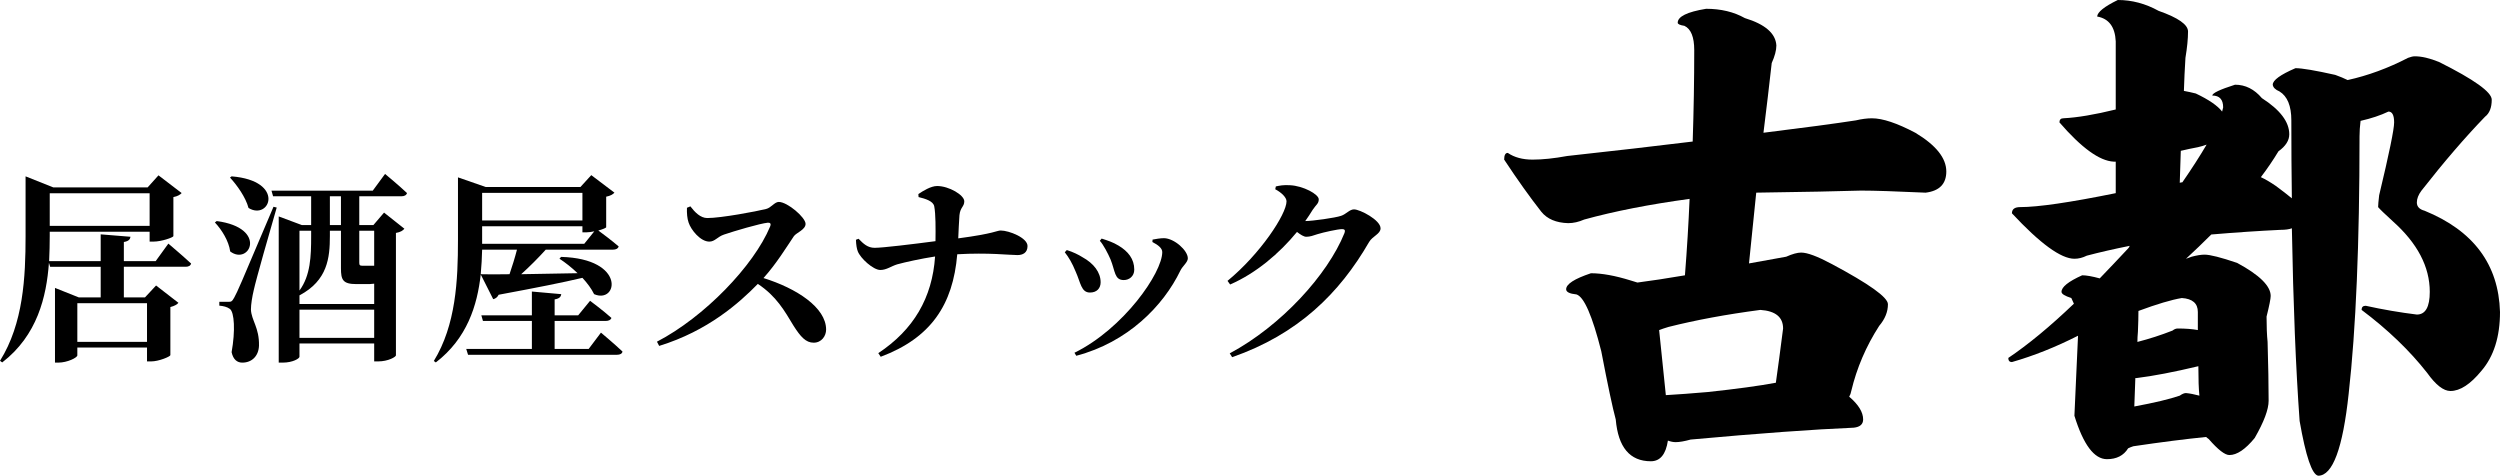
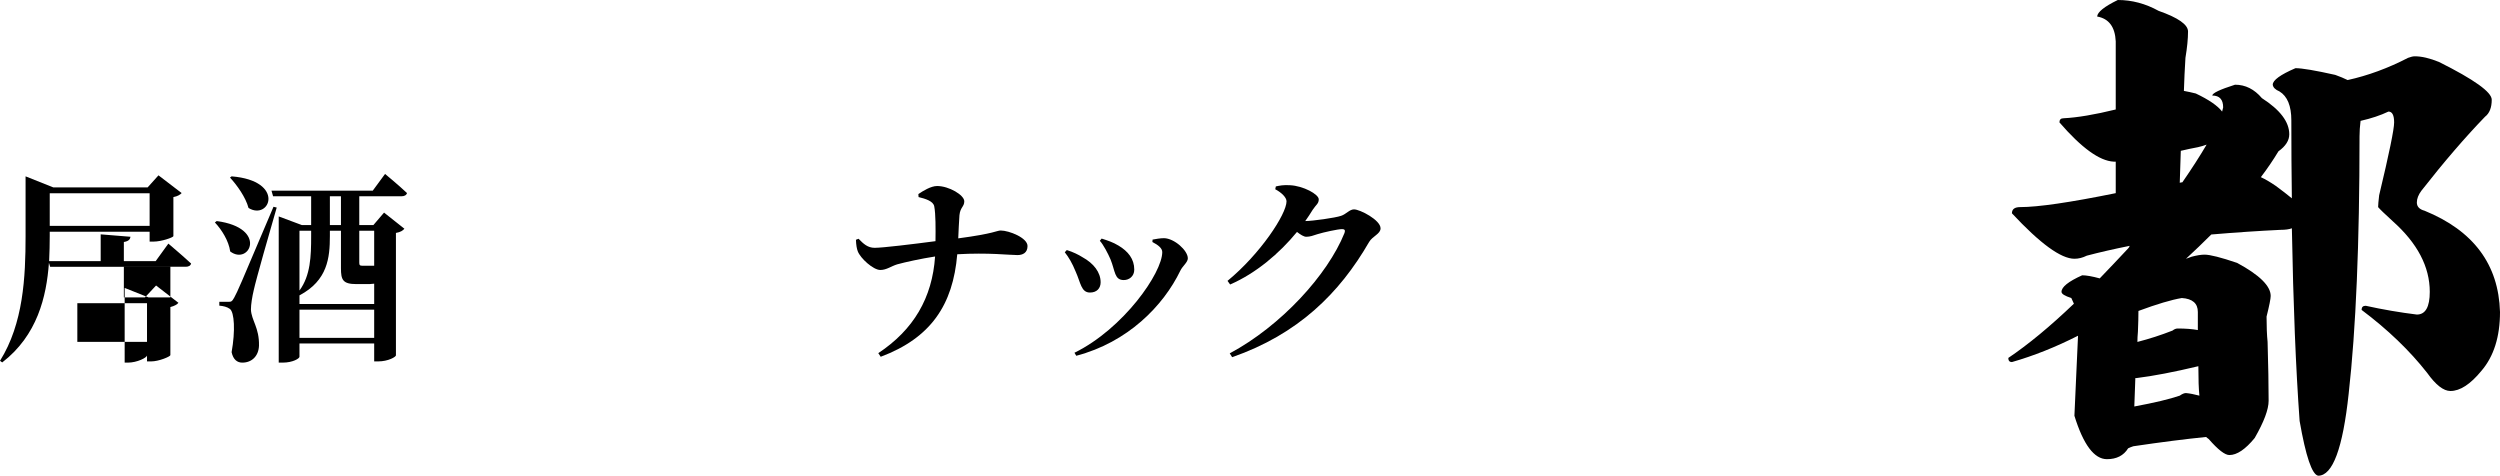
<svg xmlns="http://www.w3.org/2000/svg" version="1.1" id="レイヤー_1" x="0px" y="0px" viewBox="0 0 536.453 102.077" style="enable-background:new 0 0 536.453 102.077;" xml:space="preserve">
  <g>
-     <path d="M399.353,40.897c-4.729,0.149-12.229,0.296-22.499,0.443   c-0.518,4.877-1.035,9.939-1.552,15.185c2.512-0.443,5.171-0.923,7.98-1.44   c1.33-0.591,2.4-0.887,3.214-0.887c1.33,0,3.509,0.813,6.539,2.438   c8.053,4.286,12.081,7.168,12.081,8.646c0,1.626-0.629,3.178-1.884,4.655   c-2.81,4.36-4.805,9.016-5.985,13.965c-0.074,0.443-0.222,0.85-0.443,1.219   c1.995,1.701,2.992,3.325,2.992,4.877c0,1.035-0.665,1.624-1.995,1.773   c-8.719,0.368-20.393,1.219-35.022,2.549c-1.33,0.369-2.402,0.555-3.215,0.555   c-0.518,0-1.071-0.111-1.662-0.333c-0.443,2.954-1.662,4.434-3.657,4.434   c-4.508,0-7.021-2.993-7.537-8.978c-0.665-2.438-1.7-7.315-3.104-14.63   c-1.922-7.609-3.695-11.674-5.319-12.191c-1.479-0.147-2.217-0.517-2.217-1.108   c0-1.108,1.773-2.253,5.319-3.437c2.364,0,5.21,0.519,8.534,1.552   c0.517,0.149,0.998,0.296,1.441,0.443c2.882-0.369,6.279-0.887,10.196-1.552   c0.443-5.614,0.776-11.083,0.998-16.403c-8.646,1.184-16.182,2.66-22.61,4.434   c-1.183,0.518-2.327,0.776-3.436,0.776c-2.588-0.073-4.508-0.887-5.764-2.438   c-2.438-3.104-5.099-6.834-7.98-11.195c0-0.959,0.258-1.441,0.776-1.441   c1.403,0.961,3.176,1.441,5.32,1.441c2.142,0,4.617-0.258,7.426-0.776   c10.122-1.108,19.1-2.142,26.933-3.103c0.222-6.723,0.332-13.262,0.332-19.618   c0-2.807-0.703-4.544-2.105-5.209c-0.961-0.147-1.441-0.369-1.441-0.665   c0-1.33,2.031-2.328,6.096-2.993c3.177,0,5.947,0.665,8.312,1.995   c4.359,1.33,6.612,3.289,6.761,5.874c0,1.036-0.332,2.292-0.997,3.769   c-0.518,4.655-1.108,9.643-1.773,14.962c8.939-1.108,15.553-1.995,19.839-2.66   c1.256-0.294,2.4-0.443,3.437-0.443c2.289,0,5.393,1.036,9.31,3.104   c4.434,2.66,6.65,5.431,6.65,8.312c0,2.66-1.479,4.175-4.434,4.544   C406.778,41.046,402.16,40.897,399.353,40.897z M357.458,84.788   c2.586-0.147,5.578-0.369,8.978-0.665c6.207-0.665,11.083-1.33,14.63-1.995   c0.443-3.104,0.959-6.982,1.552-11.638c0-2.438-1.626-3.769-4.877-3.99   c-7.314,0.962-13.892,2.181-19.729,3.658c-0.739,0.222-1.404,0.443-1.994,0.665   L357.458,84.788z" />
    <path d="M518.166,12.081c1.477,0,3.214,0.407,5.209,1.219   c7.536,3.768,11.305,6.466,11.305,8.091c0,1.701-0.481,2.92-1.44,3.657   c-4.286,4.434-8.83,9.717-13.633,15.849c-0.665,0.887-0.997,1.737-0.997,2.55   c0,0.887,0.554,1.479,1.662,1.773c10.491,4.286,15.886,11.526,16.182,21.723   c0,5.32-1.33,9.532-3.99,12.635c-2.365,2.882-4.582,4.323-6.649,4.323   c-1.479,0-3.142-1.292-4.987-3.88c-3.769-4.802-8.462-9.31-14.076-13.521   c0-0.59,0.294-0.887,0.887-0.887c3.693,0.814,7.352,1.441,10.973,1.885   c1.846,0,2.771-1.625,2.771-4.877c0-5.393-2.66-10.455-7.979-15.184   c-1.701-1.552-2.735-2.55-3.104-2.993c0-0.443,0.072-1.292,0.222-2.549   c2.142-8.939,3.214-14.148,3.214-15.627c0-1.552-0.407-2.327-1.219-2.327   c-1.701,0.813-3.696,1.479-5.985,1.995c-0.149,1.183-0.222,2.292-0.222,3.325   c0,22.981-0.775,41.379-2.327,55.195c-1.258,11.748-3.437,17.622-6.539,17.622   c-1.33-0.222-2.66-4.139-3.99-11.748c-0.814-11.23-1.368-25.01-1.663-41.341   c-0.592,0.222-1.404,0.333-2.438,0.333c-4.655,0.222-9.606,0.554-14.853,0.997   c-1.7,1.701-3.51,3.437-5.431,5.21c0.443-0.147,0.849-0.295,1.22-0.443   c1.108-0.295,2.031-0.443,2.771-0.443c1.181,0,3.509,0.592,6.982,1.772   c4.803,2.588,7.204,4.951,7.204,7.094c0,0.592-0.296,2.069-0.887,4.434   c0,2.144,0.073,3.953,0.222,5.431c0.147,5.025,0.222,9.237,0.222,12.635   c0,1.848-0.997,4.508-2.992,7.98c-1.995,2.438-3.807,3.657-5.431,3.657   c-0.961,0-2.438-1.146-4.434-3.436c-0.222-0.149-0.407-0.297-0.554-0.443   c-4.434,0.443-9.643,1.108-15.628,1.994c-0.443,0.147-0.813,0.295-1.108,0.443   c-0.961,1.552-2.477,2.328-4.544,2.328c-2.734,0-5.062-3.104-6.982-9.311   c0.072-1.477,0.222-4.766,0.443-9.863c0.147-3.177,0.258-5.615,0.332-7.315   c-4.804,2.438-9.531,4.322-14.187,5.652c-0.518,0-0.775-0.294-0.775-0.887   c4.284-2.882,8.978-6.761,14.075-11.638c-0.148-0.368-0.332-0.775-0.554-1.219   c-1.404-0.443-2.105-0.887-2.105-1.33c0-1.034,1.477-2.217,4.433-3.547   c0.887,0,2.143,0.222,3.769,0.665c1.995-2.067,4.026-4.211,6.096-6.428   c0.147-0.147,0.258-0.333,0.333-0.555c-3.325,0.665-6.393,1.368-9.199,2.106   c-0.887,0.443-1.773,0.665-2.66,0.665c-2.882,0-7.353-3.251-13.411-9.754   c0-0.887,0.591-1.33,1.773-1.33c3.842,0,10.677-0.997,20.504-2.993v-6.761   c-0.148,0-0.296,0-0.443,0c-3.03-0.147-6.909-2.954-11.637-8.423   c0-0.59,0.294-0.887,0.887-0.887c2.954-0.147,6.686-0.776,11.193-1.884V8.866   c-0.148-3.103-1.479-4.876-3.989-5.32C450.076,2.587,451.555,1.404,454.437,0   c3.029,0,5.947,0.775,8.756,2.327c4.212,1.479,6.317,2.956,6.317,4.434   c0,1.551-0.185,3.436-0.554,5.652c-0.149,2.366-0.26,4.729-0.333,7.093   c0.812,0.149,1.663,0.333,2.55,0.554c2.807,1.33,4.691,2.624,5.652,3.879   c0.072-0.294,0.147-0.591,0.222-0.887c0-1.699-0.776-2.549-2.328-2.549   c0-0.516,1.625-1.292,4.877-2.328c2.217,0,4.138,0.961,5.764,2.882   c3.915,2.513,5.874,5.098,5.874,7.758c0,1.33-0.776,2.549-2.327,3.657   c-1.108,1.848-2.366,3.696-3.769,5.542c0.959,0.443,2.031,1.072,3.214,1.884   c1.403,1.035,2.549,1.922,3.436,2.66c-0.074-5.32-0.11-10.898-0.11-16.736   c0-3.103-0.851-5.171-2.549-6.207c-0.887-0.369-1.368-0.849-1.441-1.441   c0-0.959,1.625-2.142,4.877-3.546c1.402,0,4.248,0.481,8.534,1.441   c1.033,0.371,1.92,0.739,2.66,1.108c4.358-0.959,8.681-2.549,12.967-4.766   C517.315,12.191,517.795,12.081,518.166,12.081z M457.983,87.226   c4.359-0.812,7.609-1.589,9.753-2.328c0.517-0.369,0.96-0.554,1.33-0.554   c0.812,0.074,1.773,0.26,2.882,0.554c-0.148-1.402-0.222-3.509-0.222-6.317   c-5.247,1.257-9.681,2.105-13.3,2.549c-0.074,0-0.148,0-0.222,0   C458.131,83.568,458.057,85.601,457.983,87.226z M458.648,73.372   c2.586-0.665,5.099-1.478,7.537-2.438c0.368-0.294,0.737-0.443,1.107-0.443   c1.699,0,3.14,0.111,4.323,0.333c0-1.182,0-2.476,0-3.88   c0-1.846-1.146-2.844-3.437-2.992c-2.216,0.37-5.319,1.294-9.31,2.771   c0,1.258-0.038,2.734-0.111,4.434C458.685,71.968,458.648,72.707,458.648,73.372z    M468.291,39.124c1.995-2.882,3.73-5.578,5.209-8.091   c-0.592,0.222-1.219,0.407-1.884,0.554c-1.184,0.222-2.402,0.481-3.658,0.775   c-0.074,2.217-0.148,4.508-0.222,6.872   C467.884,39.162,468.069,39.124,468.291,39.124z" />
  </g>
  <g>
-     <path d="M36.126,52.274c0,0,3.068,2.593,4.883,4.278   c-0.13,0.476-0.562,0.691-1.167,0.691H26.576v6.568h4.538l2.376-2.55   l4.797,3.717c-0.259,0.346-0.864,0.691-1.729,0.907v10.328   c-0.043,0.303-2.463,1.34-4.148,1.34h-0.864v-2.982H16.594v1.686   c0,0.476-2.118,1.556-4.105,1.556h-0.691V61.781l5.099,2.031h4.71v-6.568H10.76   l-0.26-0.864c-0.519,7.303-2.506,15.6-10.025,21.391L0,77.424   c5.013-7.995,5.488-17.977,5.488-26.749V37.841l5.964,2.377H31.675l2.333-2.594   l4.97,3.803c-0.303,0.346-0.864,0.691-1.771,0.865v8.383   c-0.087,0.303-2.593,1.167-4.235,1.167h-0.864v-2.118H10.673v0.908   c0,1.686-0.043,3.5-0.129,5.401h11.062v-5.747l6.396,0.519   c-0.086,0.562-0.389,0.95-1.426,1.123v4.105h6.828L36.126,52.274z M10.673,41.471   v7h21.434v-7H10.673z M16.594,65.065v8.297h14.952v-8.297H16.594z" />
+     <path d="M36.126,52.274c0,0,3.068,2.593,4.883,4.278   c-0.13,0.476-0.562,0.691-1.167,0.691H26.576v6.568h4.538l2.376-2.55   l4.797,3.717c-0.259,0.346-0.864,0.691-1.729,0.907v10.328   c-0.043,0.303-2.463,1.34-4.148,1.34h-0.864v-2.982v1.686   c0,0.476-2.118,1.556-4.105,1.556h-0.691V61.781l5.099,2.031h4.71v-6.568H10.76   l-0.26-0.864c-0.519,7.303-2.506,15.6-10.025,21.391L0,77.424   c5.013-7.995,5.488-17.977,5.488-26.749V37.841l5.964,2.377H31.675l2.333-2.594   l4.97,3.803c-0.303,0.346-0.864,0.691-1.771,0.865v8.383   c-0.087,0.303-2.593,1.167-4.235,1.167h-0.864v-2.118H10.673v0.908   c0,1.686-0.043,3.5-0.129,5.401h11.062v-5.747l6.396,0.519   c-0.086,0.562-0.389,0.95-1.426,1.123v4.105h6.828L36.126,52.274z M10.673,41.471   v7h21.434v-7H10.673z M16.594,65.065v8.297h14.952v-8.297H16.594z" />
    <path d="M46.5,47.434c11.062,1.47,7.044,9.637,2.896,6.525   c-0.303-2.247-1.815-4.667-3.284-6.223L46.5,47.434z M59.377,44.539   c-1.556,5.359-4.408,15.341-4.927,17.718c-0.346,1.47-0.604,3.068-0.604,4.148   c0.086,2.333,1.814,3.89,1.729,7.778c-0.087,2.204-1.513,3.63-3.587,3.63   c-1.037,0-1.944-0.604-2.29-2.247c0.821-4.537,0.604-8.6-0.389-9.291   c-0.605-0.432-1.339-0.604-2.247-0.691v-0.82h1.945   c0.604,0,0.777-0.044,1.253-0.908c0.864-1.642,0.864-1.642,8.427-19.488   L59.377,44.539z M49.698,37.841c11.667,0.95,8.21,9.593,3.63,6.784   c-0.605-2.29-2.463-4.883-3.976-6.525L49.698,37.841z M77.094,48.298h3.025   l2.29-2.679l4.364,3.457c-0.302,0.389-0.821,0.734-1.814,0.907v26.273   c0,0.303-1.599,1.297-3.846,1.297h-0.821v-3.847H64.26v2.853   c0,0.346-1.383,1.253-3.63,1.253H59.809V46.441l4.97,1.857h1.988v-6.18h-8.167   L58.253,40.91h21.736l2.636-3.587c0,0,2.938,2.42,4.71,4.104   c-0.129,0.476-0.605,0.691-1.21,0.691h-9.032V48.298z M76.49,60.96   c-2.938,0-3.328-0.908-3.328-3.414v-8.038h-2.376v1.124   c0,4.667-0.476,9.55-6.525,12.748v1.857h16.032v-4.364   c-0.562,0.087-1.167,0.087-1.858,0.087H76.49z M64.26,49.508v12.835   c2.377-3.241,2.506-7.347,2.506-11.668v-1.167H64.26z M80.292,72.498v-6.05   H64.26v6.05H80.292z M73.162,48.298v-6.18h-2.376v6.18H73.162z M77.094,49.508   v6.828c0,0.519,0.087,0.691,0.691,0.691h1.124h1.167h0.216v-7.52H77.094z" />
-     <path d="M103.155,58.886c-0.735,6.654-2.938,13.741-9.637,18.884l-0.432-0.303   c4.753-7.735,5.186-17.328,5.186-26.015V38.057l5.963,2.074h20.31l2.333-2.55   l4.97,3.76c-0.303,0.346-0.864,0.691-1.772,0.864v6.568   c-0.043,0.13-0.735,0.433-1.685,0.691c0.907,0.648,2.938,2.204,4.364,3.414   c-0.13,0.476-0.605,0.691-1.21,0.691h-14.433   c-1.599,1.771-3.5,3.673-5.272,5.271c3.543-0.043,7.735-0.13,12.1-0.216   c-1.253-1.21-2.636-2.29-3.889-3.111l0.346-0.389   c14.087,0.389,12.143,10.198,7.087,7.994c-0.562-1.167-1.469-2.377-2.506-3.5   c-4.148,0.994-9.853,2.117-17.977,3.63c-0.259,0.562-0.734,0.864-1.167,0.95   L103.155,58.886z M128.953,71.375c0,0,2.896,2.42,4.624,4.062   c-0.087,0.476-0.562,0.691-1.167,0.691h-31.978l-0.389-1.253h14.087v-6.007   h-10.5l-0.346-1.21h10.846V62.559l6.31,0.562   c-0.087,0.562-0.389,0.951-1.426,1.123v3.414h5.056l2.549-3.111   c0,0,2.852,2.117,4.581,3.674c-0.13,0.432-0.605,0.647-1.21,0.647h-10.976   v6.007h7.303L128.953,71.375z M103.457,53.571   c-0.043,1.685-0.129,3.457-0.302,5.271c1.469,0.044,3.586,0.044,6.179,0   c0.562-1.642,1.167-3.587,1.599-5.271H103.457z M103.457,41.384v5.92h21.52   v-5.92H103.457z M127.527,49.638c-0.605,0.13-1.167,0.216-1.686,0.216h-0.864   v-1.296h-21.52v2.895v0.865h21.909L127.527,49.638z" />
-     <path d="M148.142,44.28c0.951,1.253,2.161,2.507,3.63,2.507   c2.982,0,10.544-1.427,12.618-1.945c1.081-0.259,1.815-1.512,2.722-1.512   c1.858,0,5.748,3.327,5.748,4.71c0,1.253-1.988,1.901-2.506,2.636   c-1.469,2.16-3.716,5.877-6.525,8.988c7.087,2.204,13.439,6.309,13.439,11.062   c0,1.34-0.951,2.809-2.679,2.809c-1.685,0-2.809-1.296-4.278-3.586   c-1.988-3.285-3.673-6.353-7.692-9.032c-3.976,4.062-10.673,10.069-21.174,13.31   l-0.476-0.907c10.155-5.272,20.785-16.291,24.286-24.718   c0.259-0.648,0-0.821-0.475-0.821c-1.729,0.173-7.26,1.815-9.421,2.55   c-1.426,0.476-1.944,1.513-3.154,1.513c-1.901,0-3.933-2.507-4.451-4.105   c-0.302-0.864-0.389-1.987-0.346-3.154L148.142,44.28z" />
    <path d="M197.065,41.644c0.951-0.648,2.68-1.729,4.019-1.729   c2.549,0,5.833,1.944,5.833,3.284c0,1.167-0.864,1.253-1.037,2.981   c-0.129,1.556-0.173,3.327-0.259,4.97c7.821-1.037,8.253-1.686,9.118-1.686   c1.772,0,5.748,1.556,5.748,3.327c0,1.47-1.037,1.945-2.161,1.945   c-1.771,0-6.179-0.562-12.92-0.174c-0.908,10.891-5.704,17.977-16.421,21.996   l-0.519-0.778c7.562-5.013,11.581-11.84,12.186-20.742   c-3.068,0.476-6.396,1.21-8.124,1.686c-1.296,0.389-2.29,1.21-3.63,1.21   c-1.513,0-4.278-2.506-4.84-4.019c-0.216-0.562-0.346-1.34-0.389-2.464   l0.562-0.216c1.08,1.124,1.988,1.944,3.457,1.944   c1.729,0,8.124-0.777,13.05-1.426c0.043-2.723,0.043-5.834-0.259-7.433   c-0.173-1.167-1.944-1.685-3.371-2.03L197.065,41.644z" />
    <path d="M228.483,54.132l0.432-0.476c1.296,0.39,2.593,1.037,3.327,1.513   c2.463,1.34,3.933,3.284,3.933,5.401c0,1.253-0.778,2.204-2.29,2.204   c-1.901,0-1.988-2.117-3.068-4.494C230.083,56.466,229.304,55.169,228.483,54.132z    M230.947,76.343l-0.389-0.647c10.544-5.186,18.841-17.155,18.841-21.606   c0-0.821-0.864-1.513-2.118-2.161l0.043-0.519   c0.648-0.129,1.685-0.303,2.463-0.303c2.204,0.044,5.099,2.637,5.099,4.322   c0,0.863-1.123,1.642-1.599,2.636C249.615,65.67,241.966,73.449,230.947,76.343z    M236.002,51.669l0.389-0.476c1.34,0.433,2.42,0.778,3.63,1.513   c2.031,1.21,3.371,2.852,3.371,5.143c0,1.469-1.124,2.246-2.247,2.246   c-2.031,0-1.815-1.9-2.853-4.45C237.774,54.435,236.737,52.447,236.002,51.669z" />
    <path d="M287.773,46.311c1.081-0.346,1.815-1.383,2.766-1.383   c1.296,0,5.704,2.29,5.704,4.062c0,1.21-1.685,1.643-2.463,2.938   c-6.352,11.02-15.254,19.792-29.385,24.718l-0.519-0.82   c10.977-5.877,21.002-16.811,24.632-25.842c0.216-0.605,0-0.821-0.519-0.821   c-0.908,0-4.019,0.691-5.272,1.081c-0.907,0.302-1.599,0.562-2.42,0.562   c-0.519,0-1.21-0.433-1.987-1.037c-3.76,4.58-8.772,8.858-14.347,11.278   l-0.562-0.777c7-5.748,12.662-14.304,12.662-17.069   c0-0.821-1.037-1.858-2.42-2.593l0.129-0.605   c0.821-0.173,1.599-0.346,3.025-0.259c2.852,0.13,6.18,1.944,6.18,3.024   c0,0.951-0.562,1.124-1.297,2.247c-0.475,0.821-1.037,1.599-1.599,2.42   C281.594,47.434,286.563,46.743,287.773,46.311z" />
  </g>
</svg>